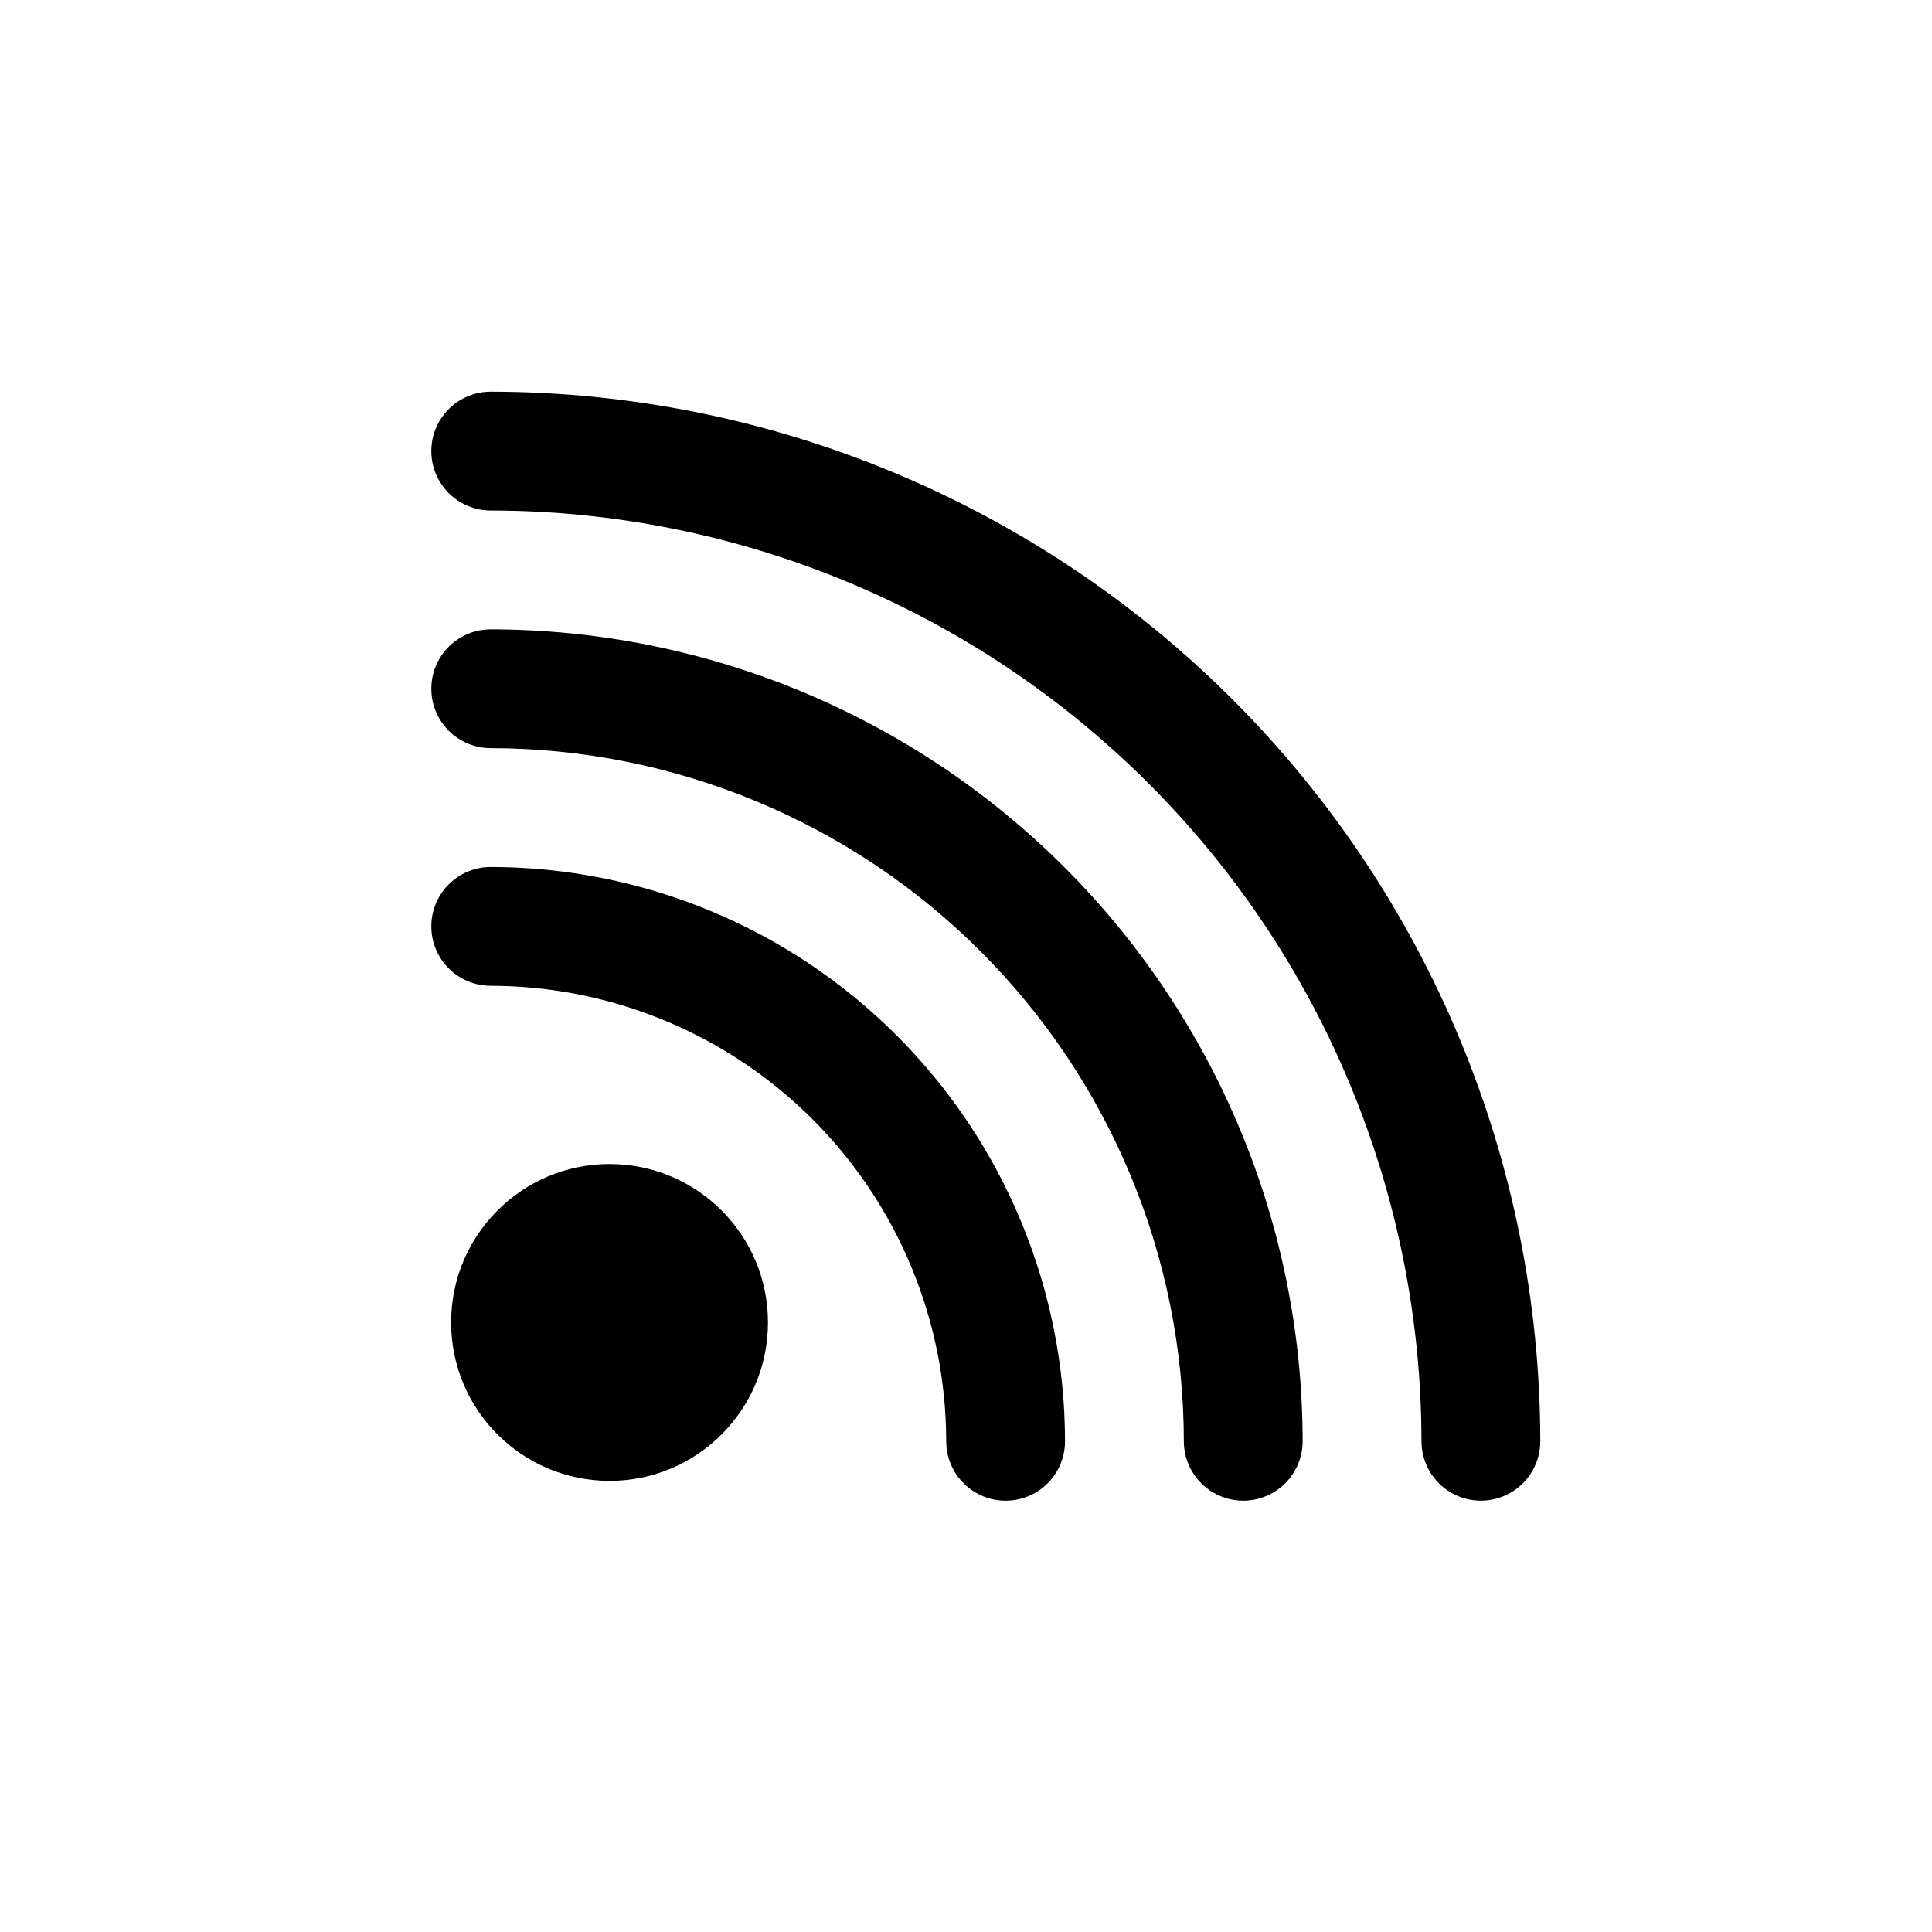
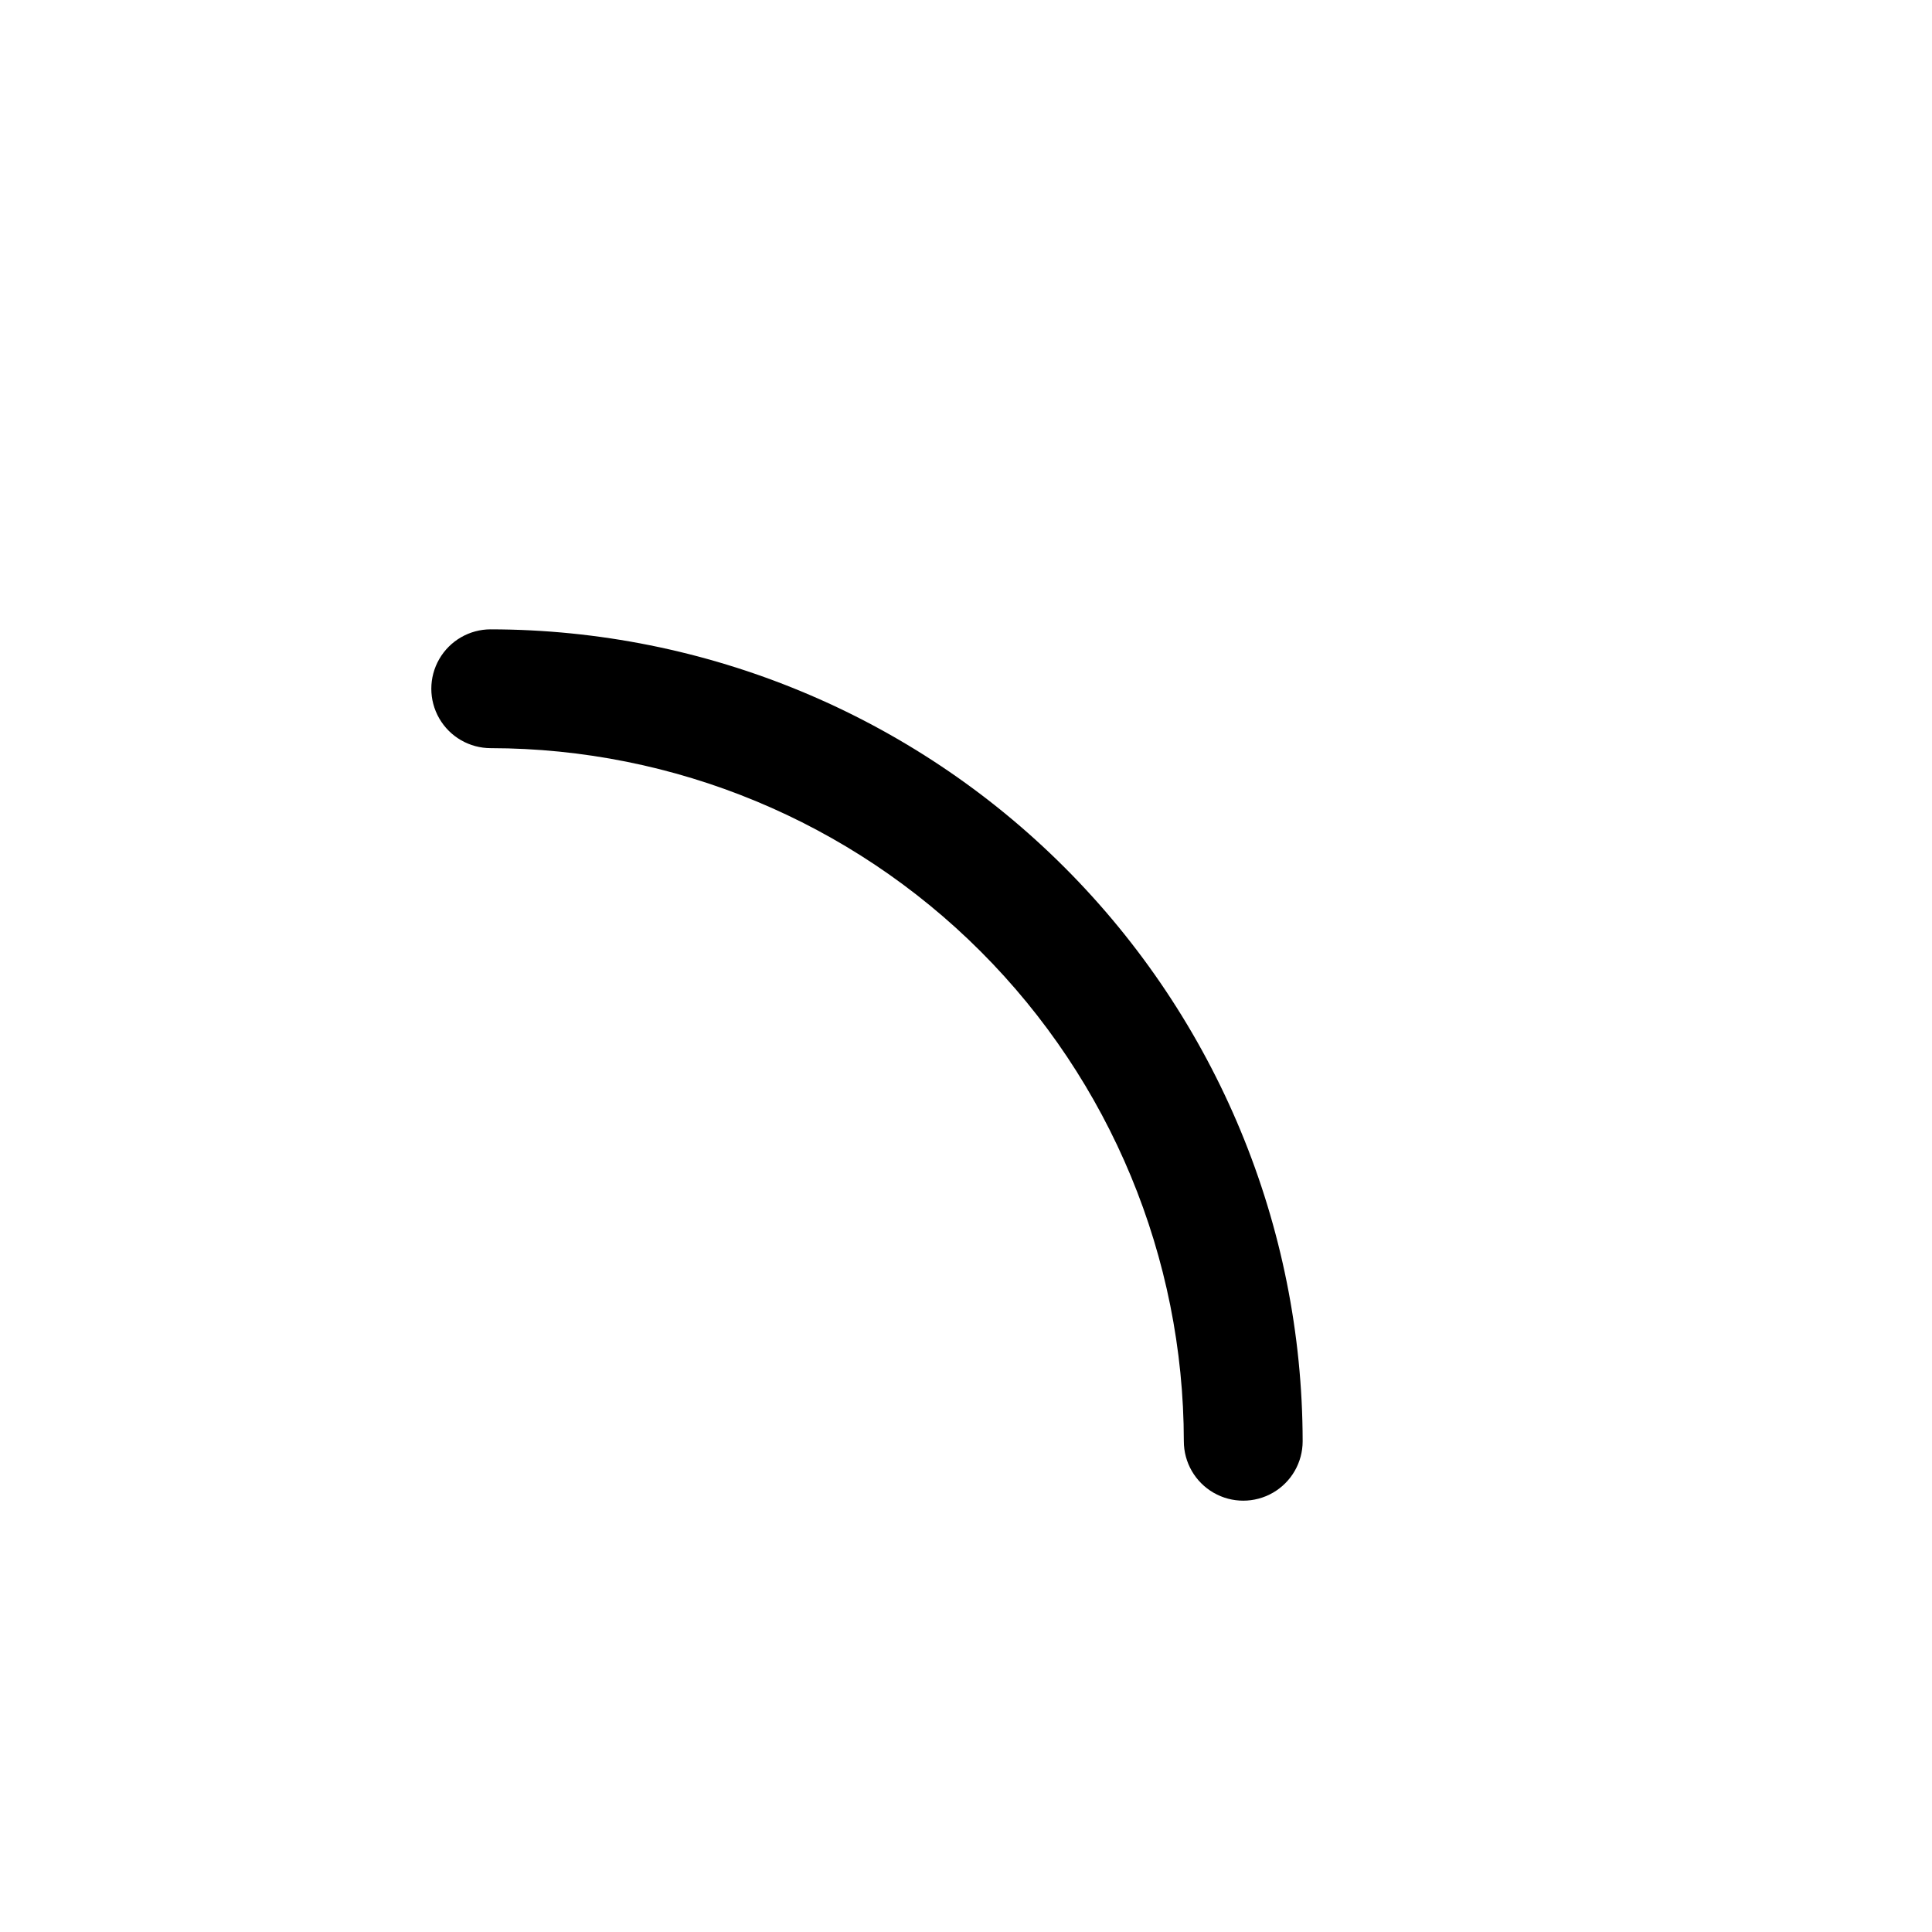
<svg xmlns="http://www.w3.org/2000/svg" fill="#000000" width="800px" height="800px" version="1.1" viewBox="144 144 512 512">
  <g>
-     <path d="m274.05 373.76c-5.625 0-10.824 3-13.637 7.871s-2.812 10.875 0 15.746 8.012 7.871 13.637 7.871c32 0.035 62.684 12.766 85.309 35.395 22.629 22.629 35.359 53.309 35.395 85.309 0 5.625 3 10.824 7.871 13.637s10.875 2.812 15.746 0c4.871-2.812 7.871-8.012 7.871-13.637-0.047-40.348-16.094-79.031-44.625-107.56-28.531-28.535-67.219-44.582-107.57-44.629z" />
-     <path d="m274.05 247.8c-5.625 0-10.824 3.004-13.637 7.875-2.812 4.871-2.812 10.871 0 15.742s8.012 7.871 13.637 7.871c65.395 0.074 128.09 26.086 174.33 72.328 46.238 46.238 72.25 108.93 72.324 174.33 0 5.625 3 10.824 7.871 13.637 4.871 2.812 10.875 2.812 15.746 0 4.871-2.812 7.871-8.012 7.871-13.637-0.082-73.742-29.414-144.44-81.559-196.59-52.145-52.145-122.84-81.473-196.59-81.559z" />
-     <path d="m347.52 494.46c0 23.188-18.797 41.984-41.984 41.984s-41.984-18.797-41.984-41.984c0-23.184 18.797-41.98 41.984-41.98s41.984 18.797 41.984 41.98" />
    <path d="m274.05 310.78c-5.625 0-10.824 3-13.637 7.871-2.812 4.875-2.812 10.875 0 15.746 2.812 4.871 8.012 7.871 13.637 7.871 48.699 0.055 95.387 19.426 129.82 53.859 34.434 34.438 53.805 81.125 53.859 129.82 0 5.625 3 10.824 7.871 13.637s10.875 2.812 15.746 0 7.871-8.012 7.871-13.637c-0.066-57.043-22.754-111.73-63.094-152.07-40.336-40.34-95.027-63.027-152.07-63.094z" />
  </g>
</svg>